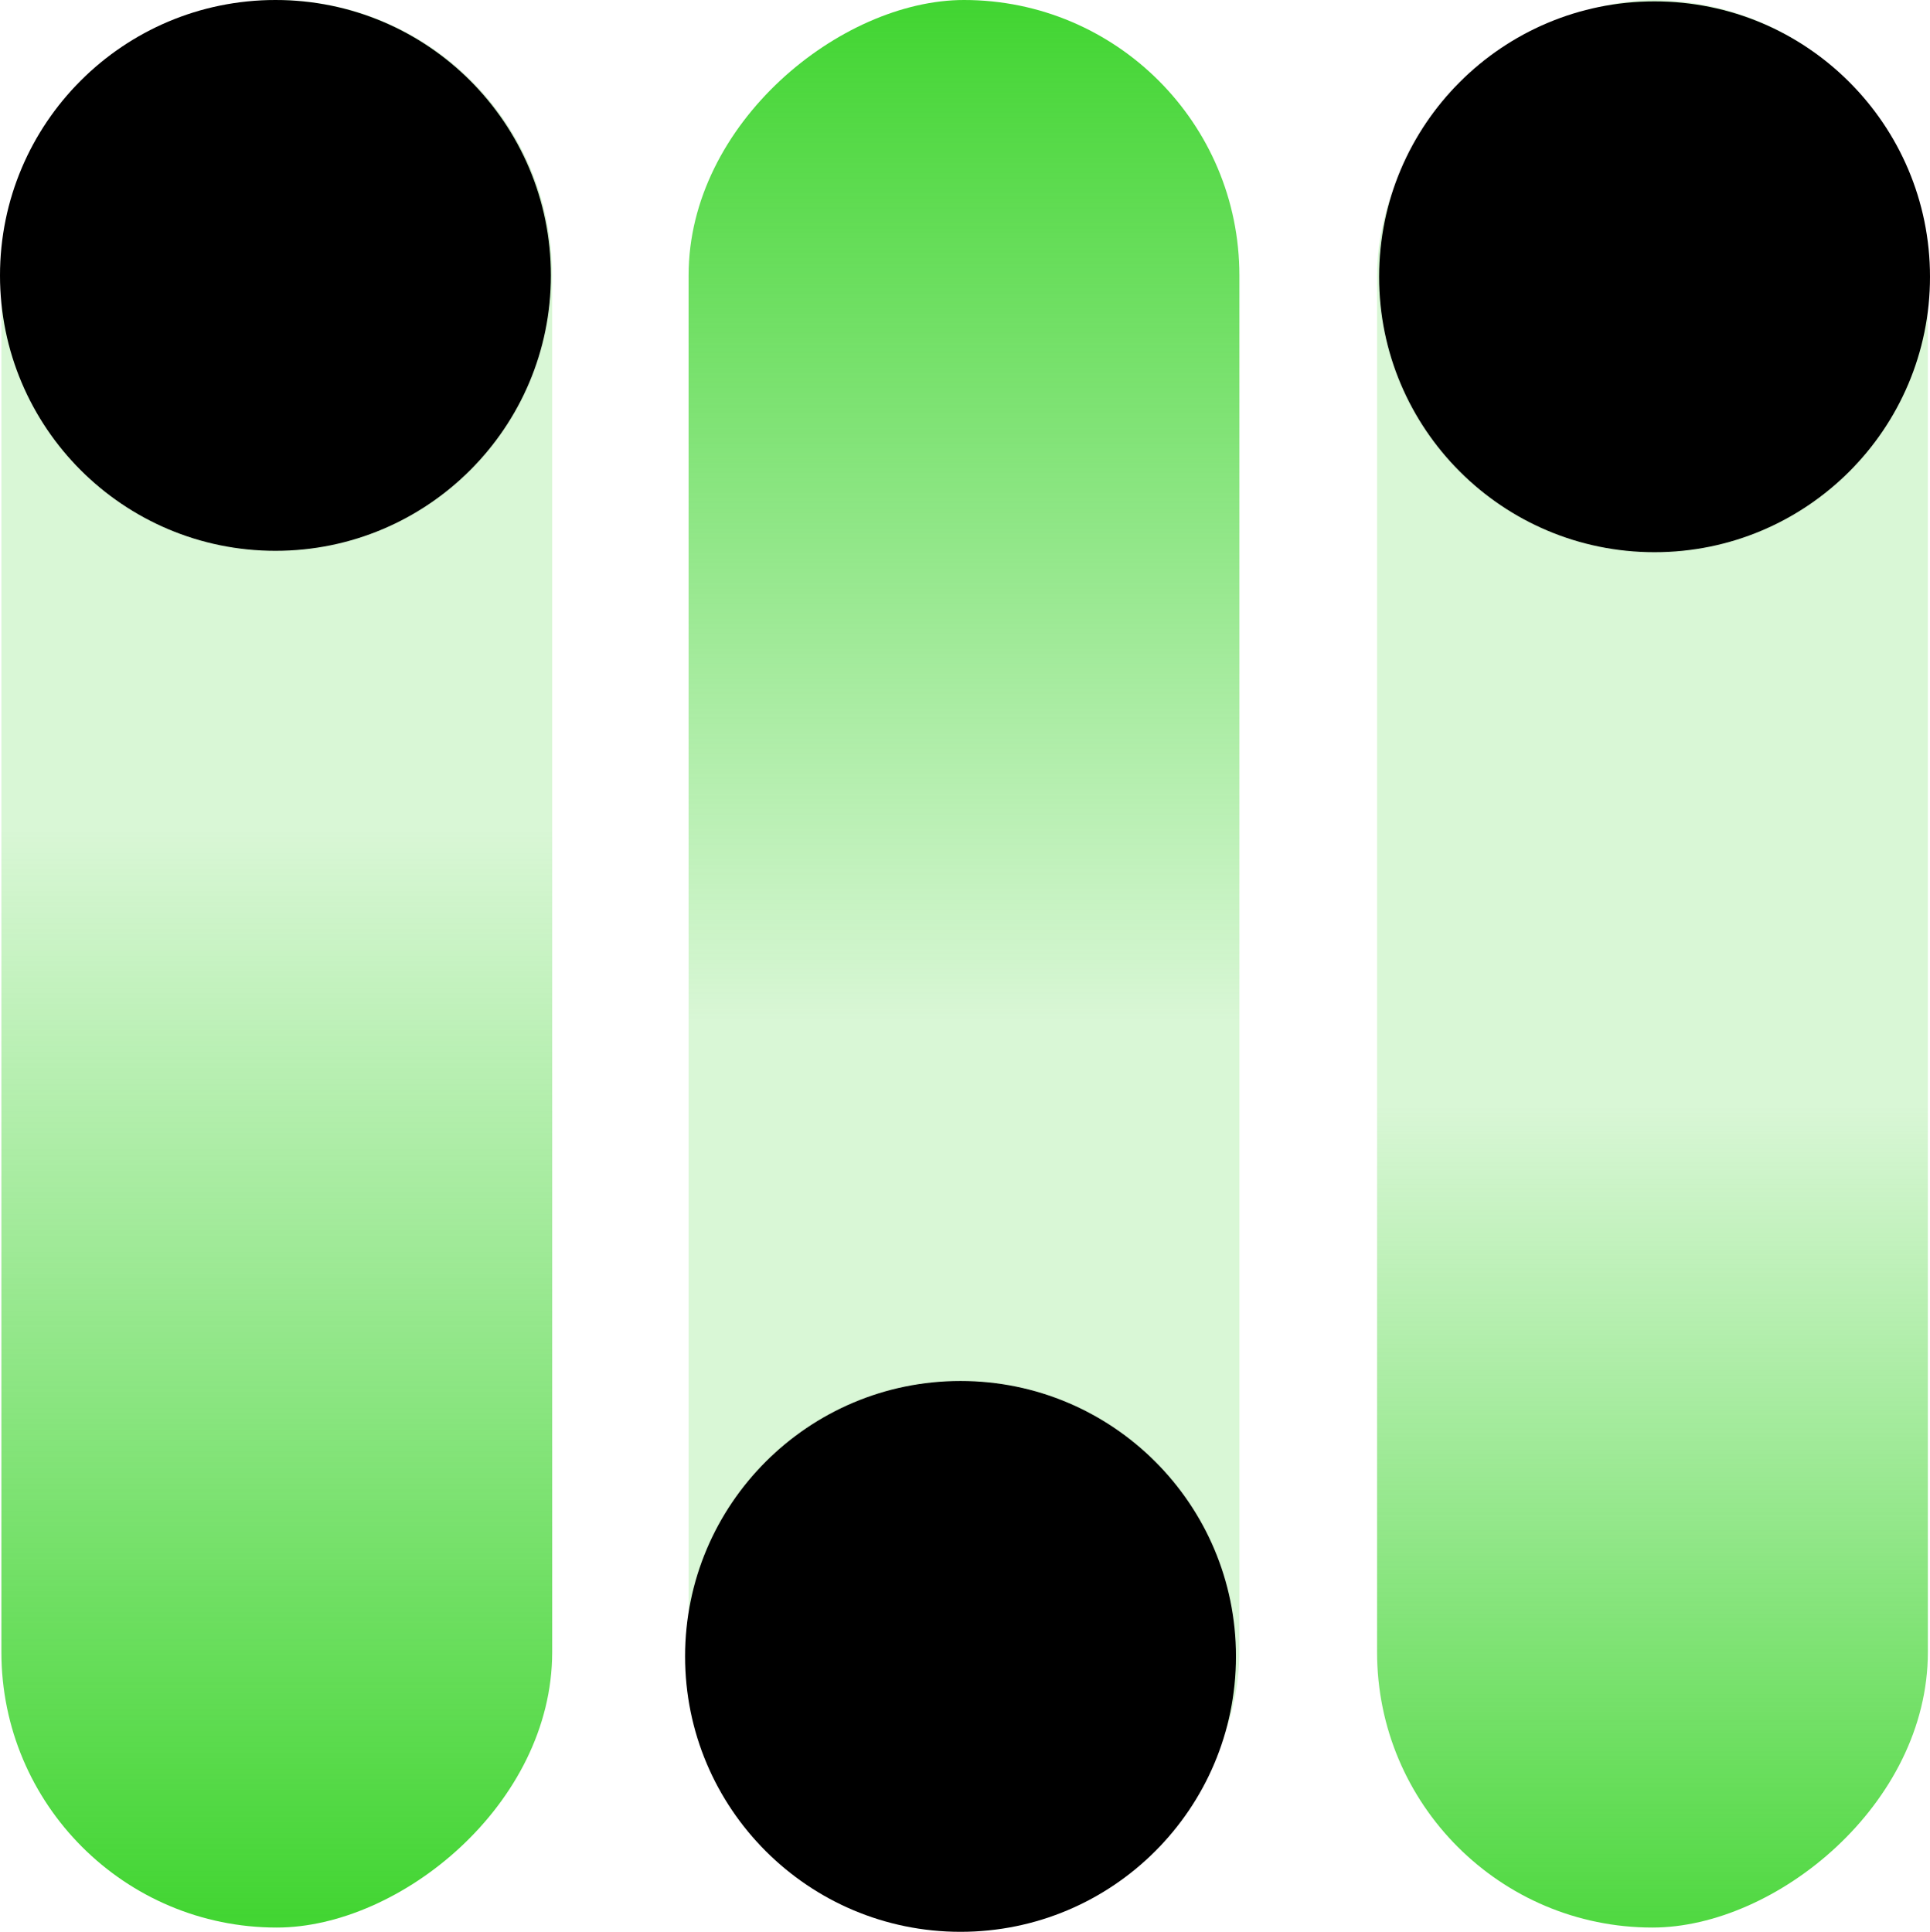
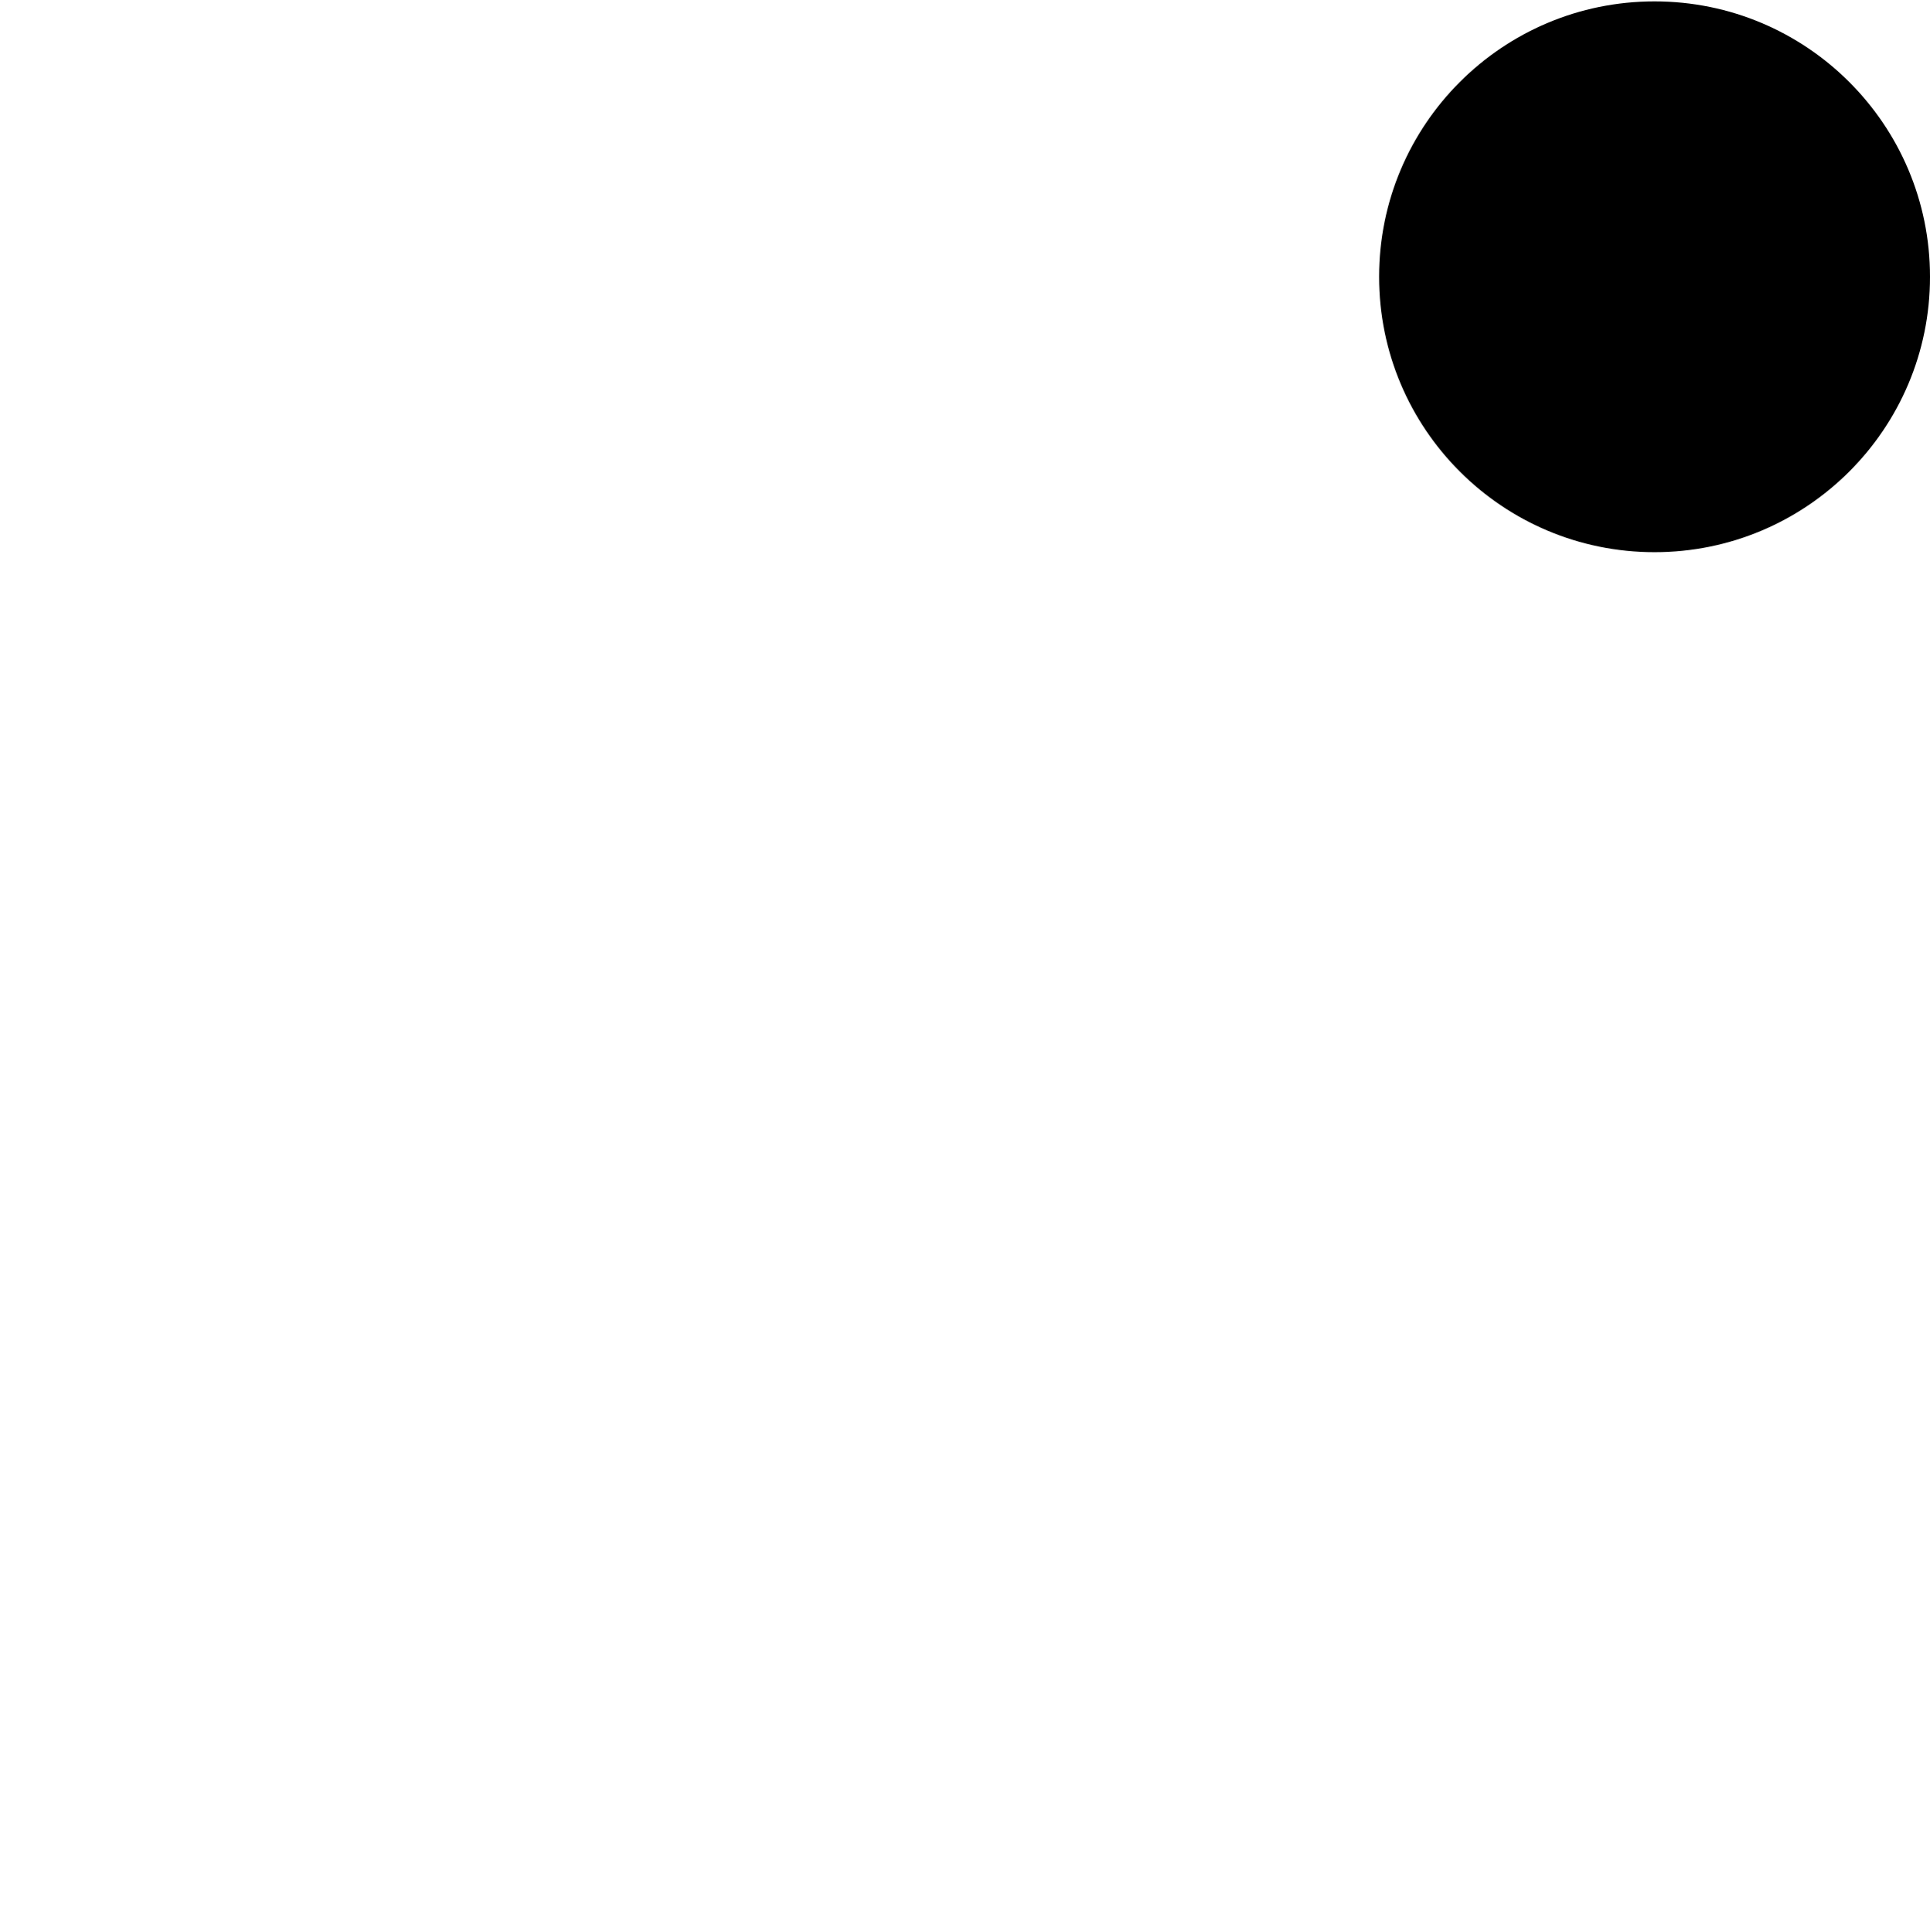
<svg xmlns="http://www.w3.org/2000/svg" viewBox="0 0 180.98 181.17">
  <defs>
    <style>.cls-1{fill:url(#未命名的渐变_439);}.cls-2{fill:url(#未命名的渐变_440);}.cls-3{fill:url(#未命名的渐变_437);}</style>
    <linearGradient id="未命名的渐变_439" x1="1957.11" y1="-686.74" x2="2145.72" y2="-686.74" gradientTransform="matrix(1, 0, 0, -1, -1892.54, -596.35)" gradientUnits="userSpaceOnUse">
      <stop offset="0.55" stop-color="#41d531" stop-opacity="0.2" />
      <stop offset="1" stop-color="#41d531" />
    </linearGradient>
    <linearGradient id="未命名的渐变_440" x1="-10257.13" y1="-5945.35" x2="-10076.35" y2="-5945.35" gradientTransform="matrix(1, 0, 0, -1, 10257.13, -5854.96)" gradientUnits="userSpaceOnUse">
      <stop offset="0.47" stop-color="#41d531" stop-opacity="0.2" />
      <stop offset="1" stop-color="#41d531" />
    </linearGradient>
    <linearGradient id="未命名的渐变_437" x1="2580.91" y1="-686.93" x2="2761.7" y2="-686.93" gradientTransform="matrix(1, 0, 0, -1, -2645.35, -596.54)" gradientUnits="userSpaceOnUse">
      <stop offset="0.43" stop-color="#41d531" stop-opacity="0.2" />
      <stop offset="1" stop-color="#41d531" />
    </linearGradient>
  </defs>
  <title>资源 101</title>
  <g id="图层_2" data-name="图层 2">
    <g id="图层_1-2" data-name="图层 1">
-       <rect class="cls-1" x="64.57" y="64.57" width="180.78" height="51.65" rx="25.83" transform="translate(245.35 -64.57) rotate(90)" />
-       <rect class="cls-2" y="64.57" width="180.78" height="51.65" rx="25.83" transform="translate(0 180.78) rotate(-90)" />
-       <rect class="cls-3" x="-64.43" y="64.57" width="180.78" height="51.65" rx="25.83" transform="translate(116.35 64.43) rotate(90)" />
      <circle cx="155.15" cy="25.96" r="25.83" />
-       <circle cx="25.83" cy="25.83" r="25.83" />
-       <circle cx="90.07" cy="155.35" r="25.83" />
    </g>
  </g>
</svg>